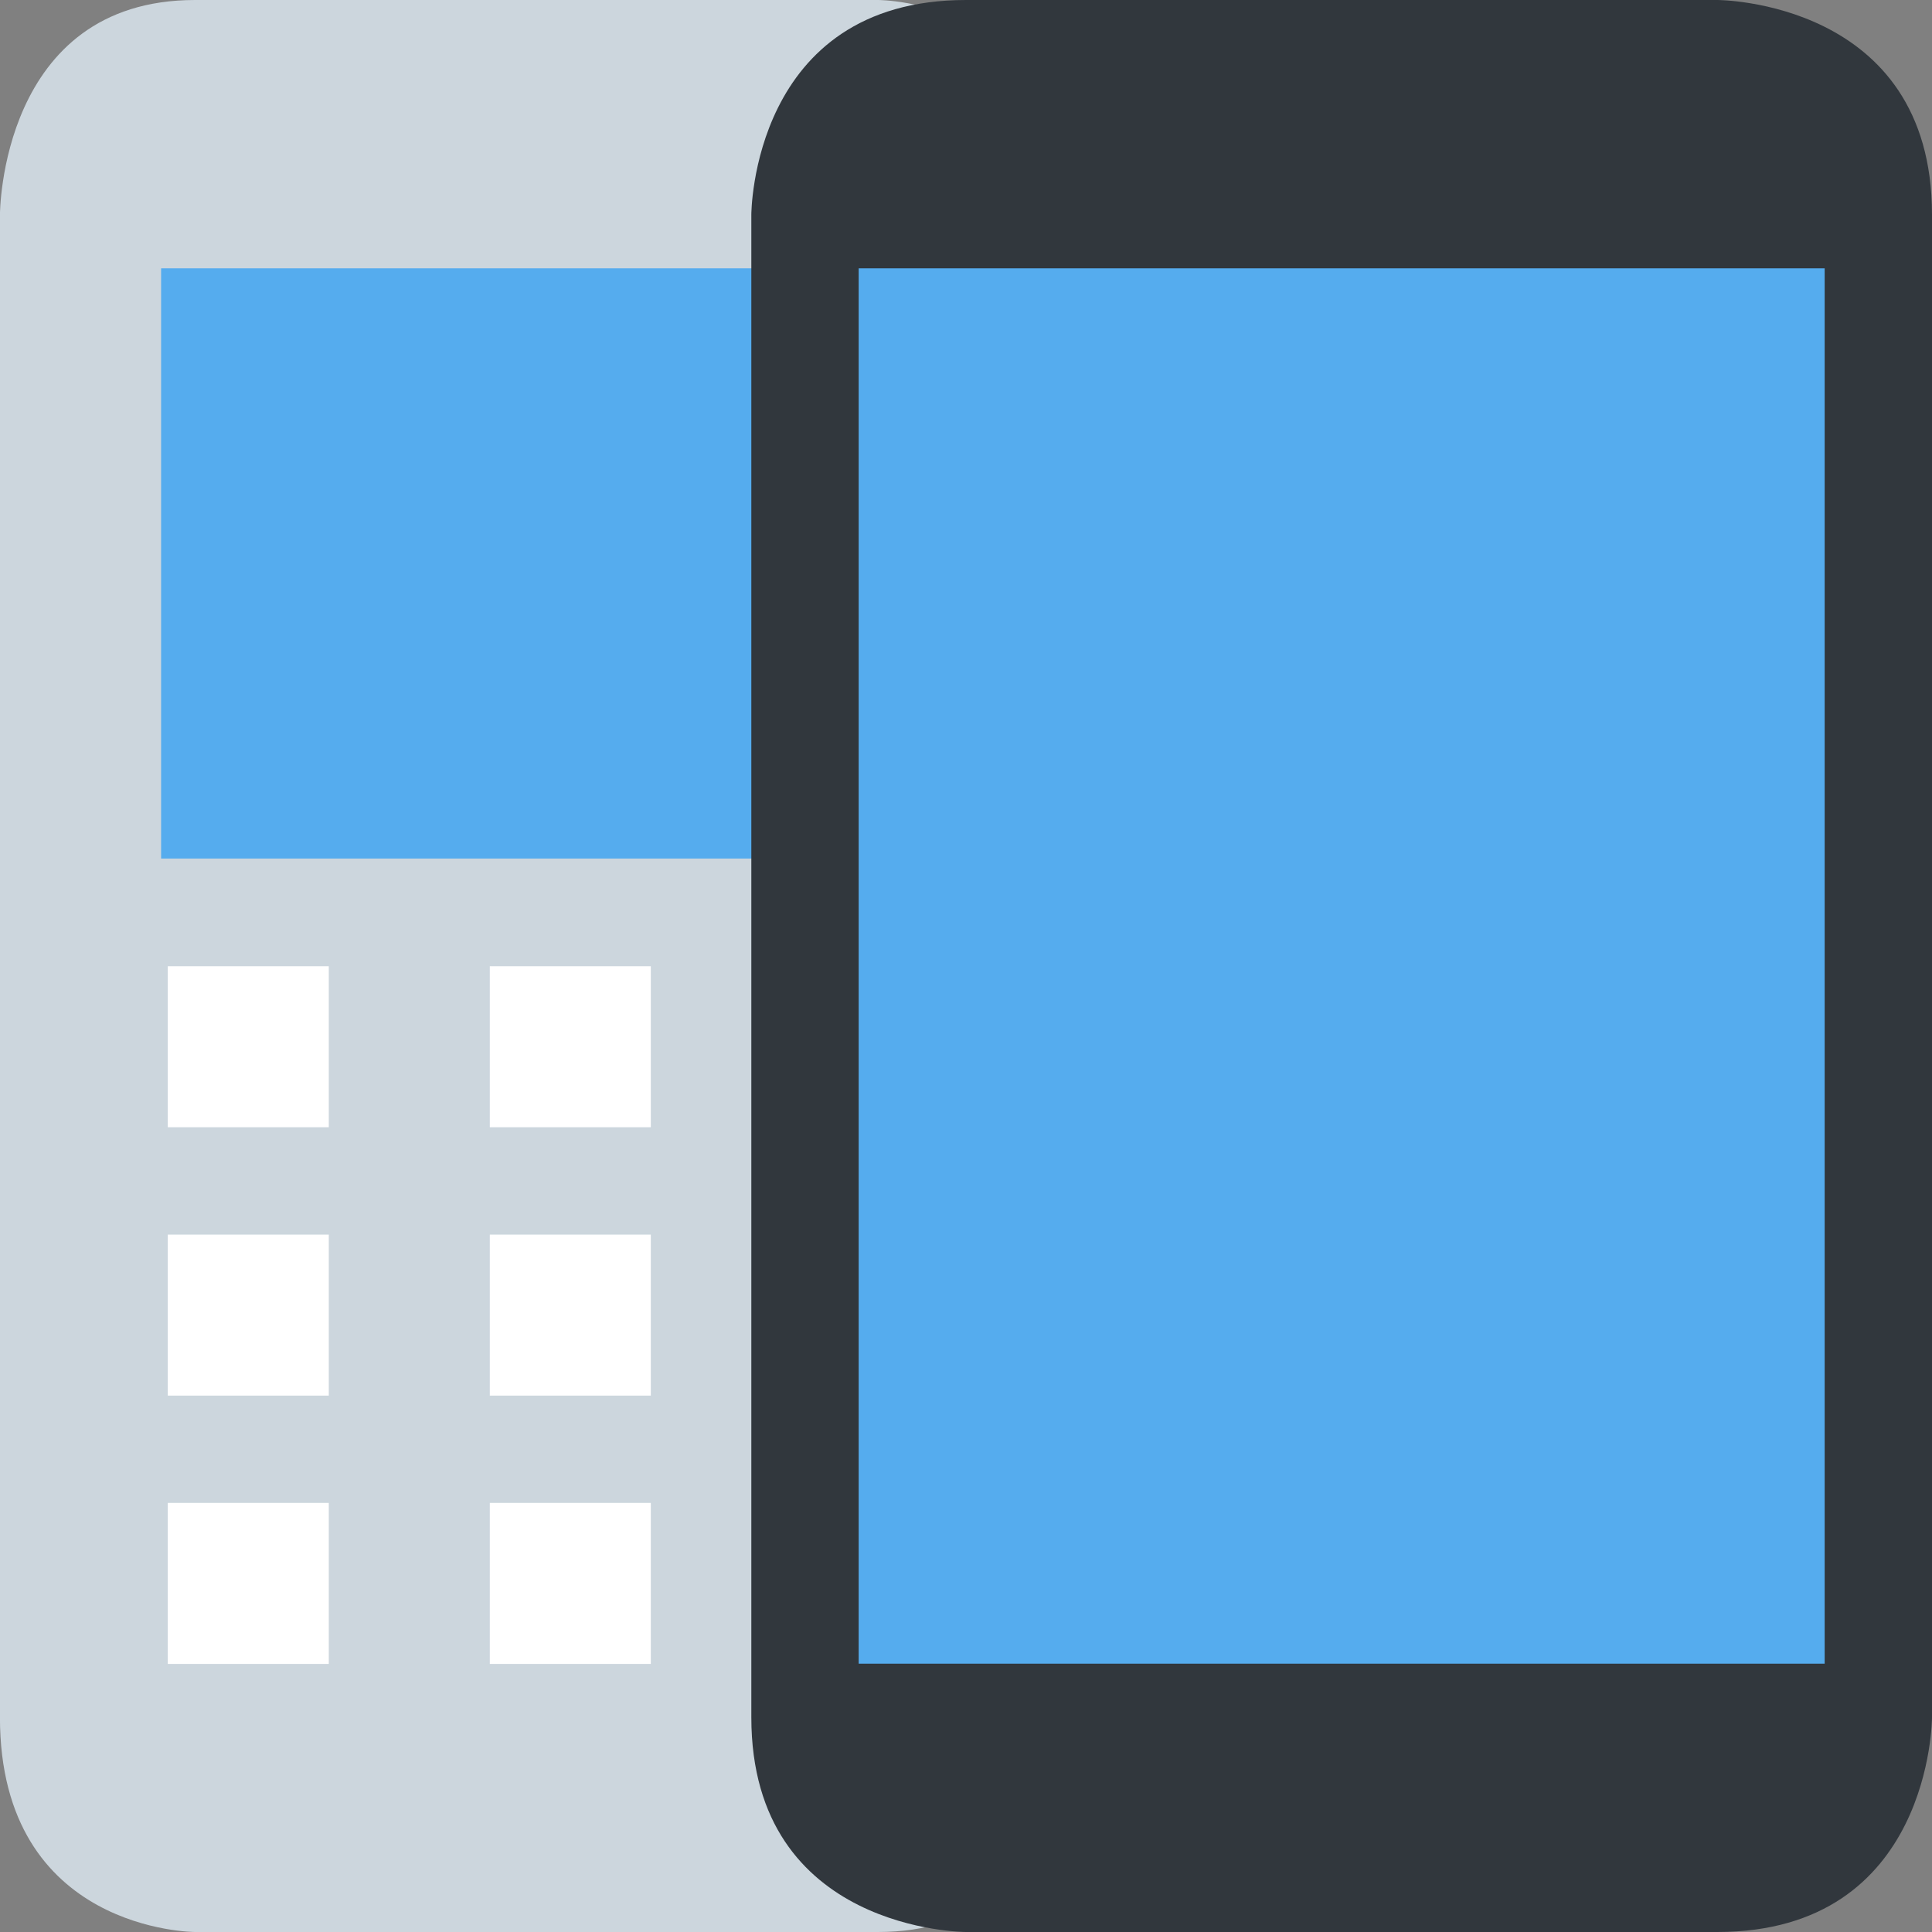
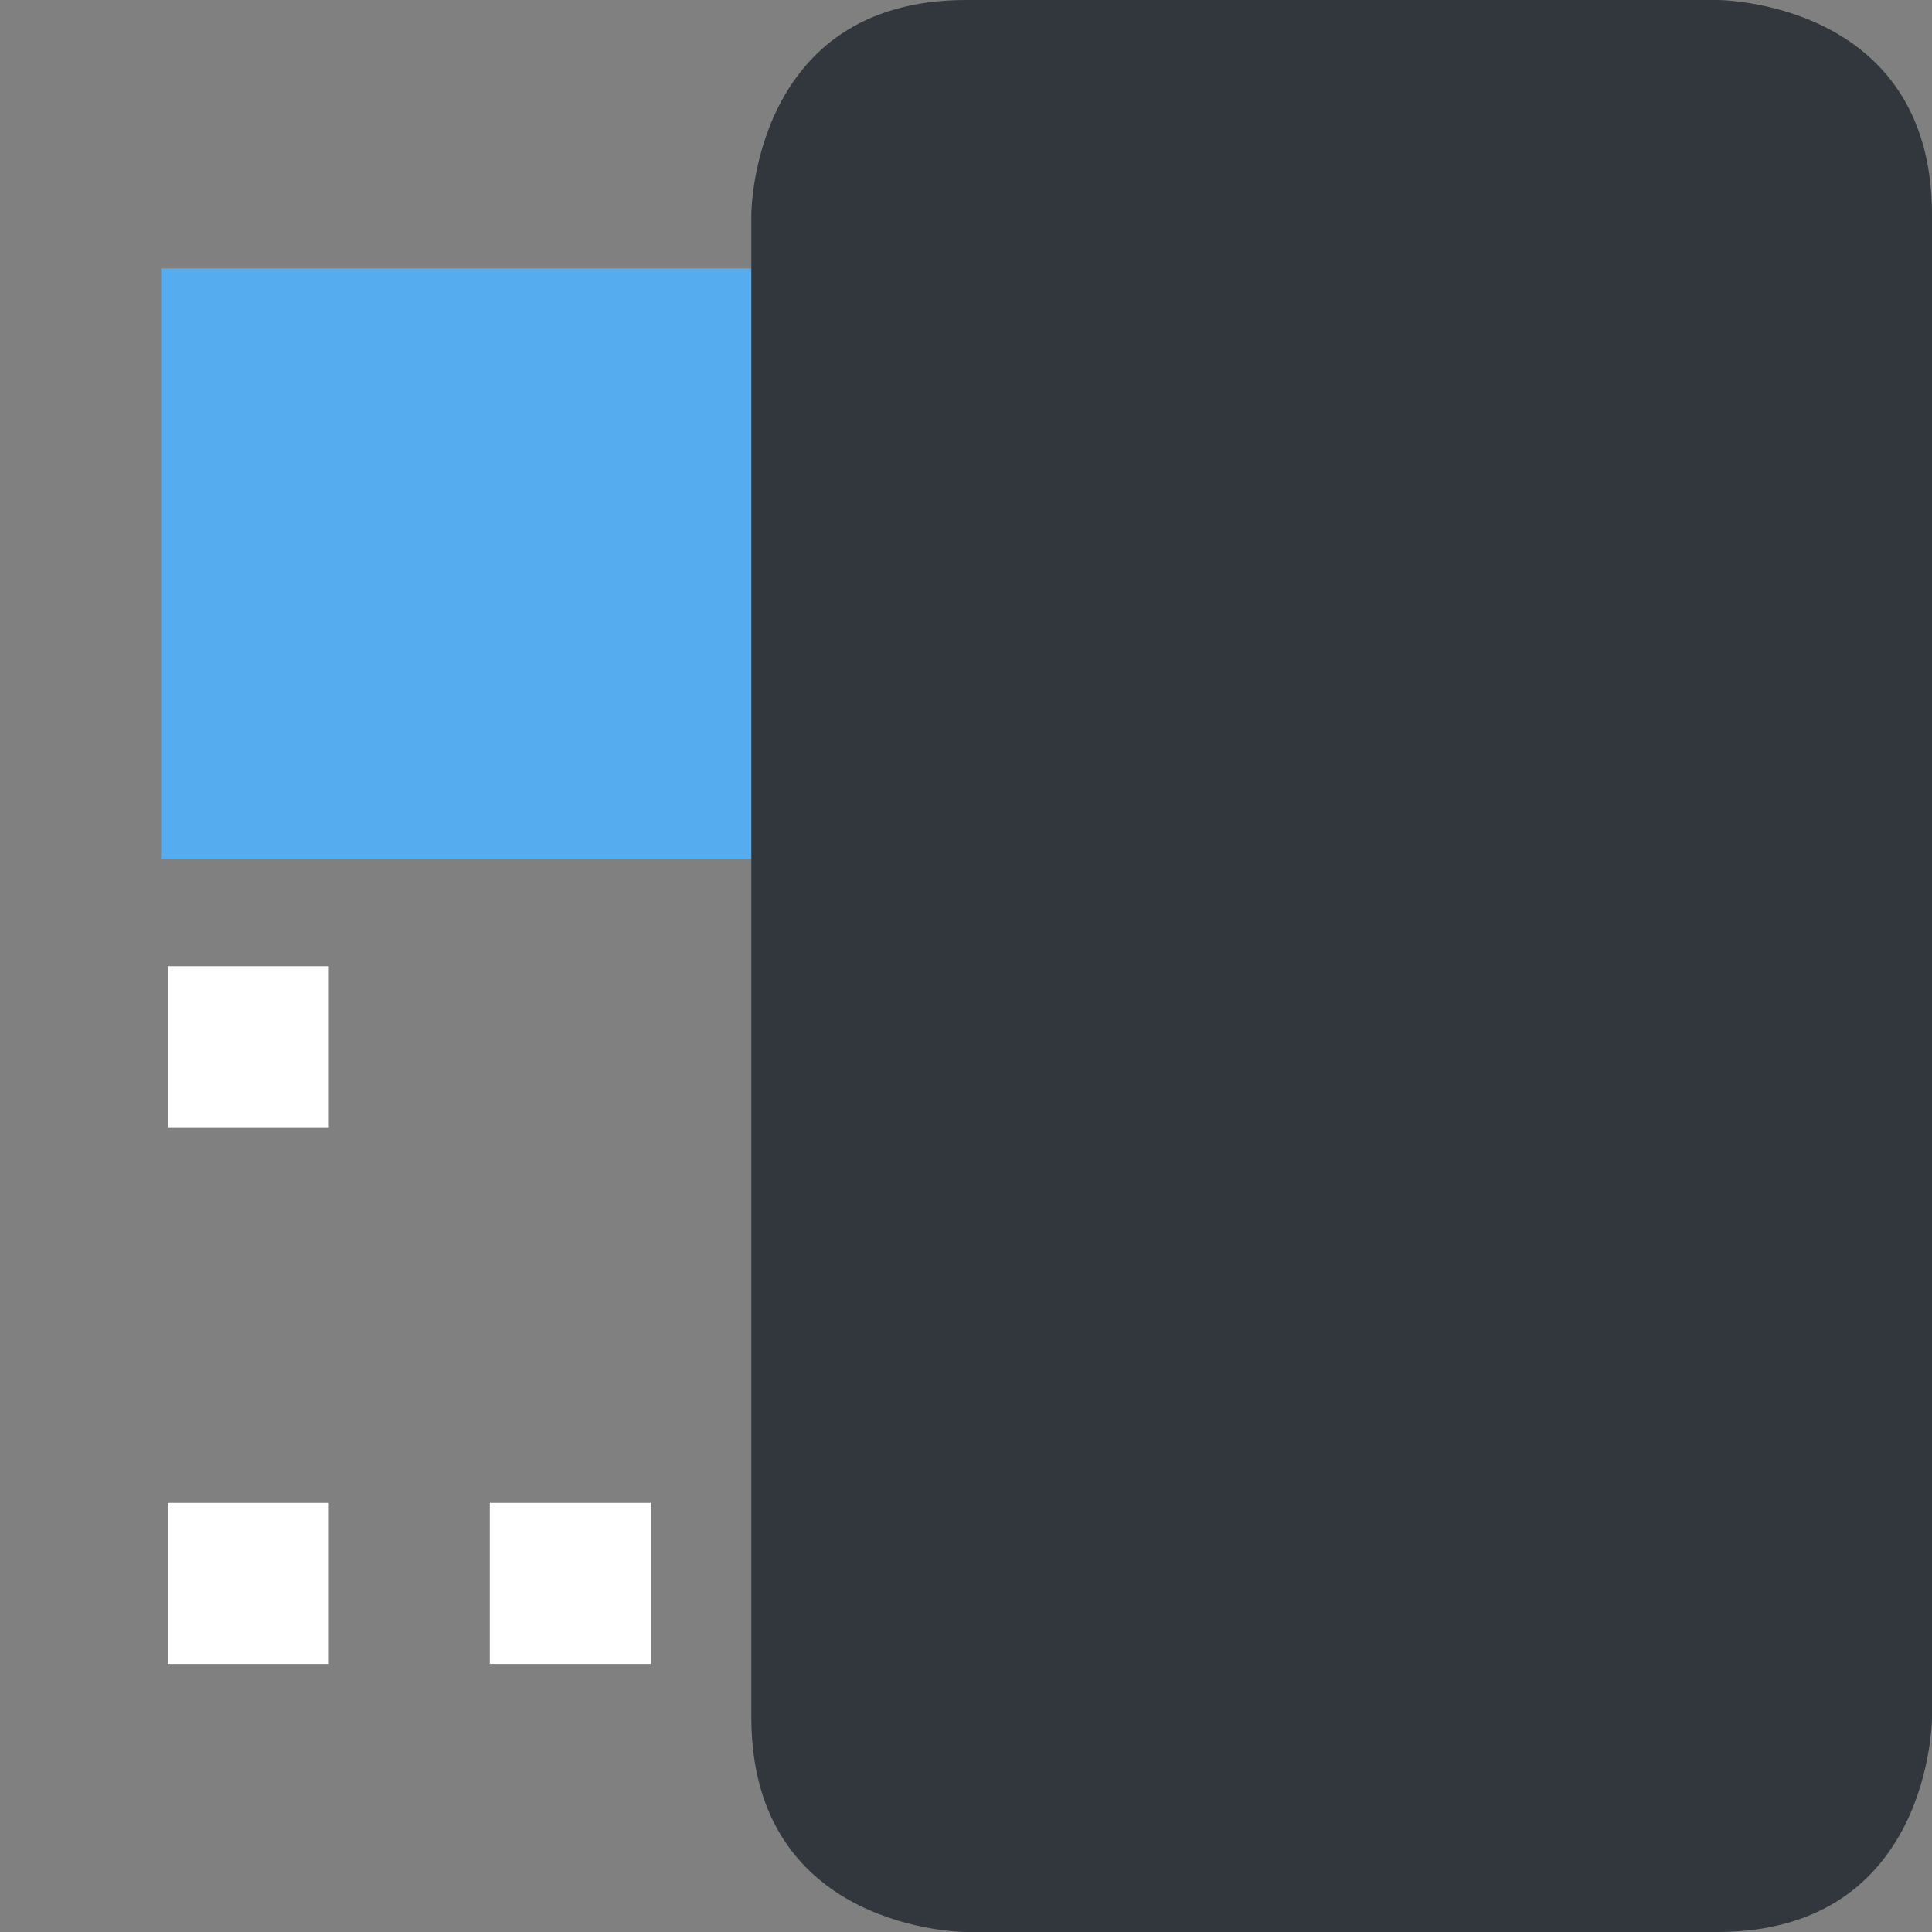
<svg xmlns="http://www.w3.org/2000/svg" width="100%" height="100%" viewBox="0 0 36 36" version="1.1" xml:space="preserve" style="fill-rule:evenodd;clip-rule:evenodd;stroke-linejoin:round;stroke-miterlimit:2;">
  <rect x="0" y="0" width="36" height="36" fill="#808080" stroke="none" />
  <g transform="matrix(1,0,0,1,-7,0)">
    <g transform="matrix(0.909,0,0,1,0.636,0)">
-       <path d="M11,36C11,36 7,36 7,32L7,4C7,4 7,0 11,0L25,0C25,0 29,0 29,4L29,32C29,32 29,36 25,36L11,36Z" style="fill:rgb(204,214,221);fill-rule:nonzero;" />
-     </g>
+       </g>
    <g transform="matrix(0.778,0,0,0.423,3,2.885)">
      <rect x="9" y="5" width="18" height="26" style="fill:rgb(85,172,238);" />
    </g>
  </g>
  <g transform="matrix(1.375,0,0,1.375,-0.875,-26)">
    <g transform="matrix(1.091,0,0,2.182,-6.909,-9.455)">
      <rect x="9" y="19" width="2" height="1" style="fill:white;" />
    </g>
    <g transform="matrix(1.091,0,0,2.182,-2.545,-9.455)">
-       <rect x="9" y="19" width="2" height="1" style="fill:white;" />
-     </g>
+       </g>
    <g transform="matrix(1.091,0,0,2.182,-2.545,-5.818)">
-       <rect x="9" y="19" width="2" height="1" style="fill:white;" />
-     </g>
+       </g>
    <g transform="matrix(1.091,0,0,2.182,-6.909,-5.818)">
-       <rect x="9" y="19" width="2" height="1" style="fill:white;" />
-     </g>
+       </g>
    <g transform="matrix(1.091,0,0,2.182,-6.909,-2.182)">
      <rect x="9" y="19" width="2" height="1" style="fill:white;" />
    </g>
    <g transform="matrix(1.091,0,0,2.182,-2.545,-2.182)">
      <rect x="9" y="19" width="2" height="1" style="fill:white;" />
    </g>
  </g>
  <g transform="matrix(1,0,0,1,7,0)">
    <path d="M11,36C11,36 7,36 7,32L7,4C7,4 7,0 11,0L25,0C25,0 29,0 29,4L29,32C29,32 29,36 25,36L11,36Z" style="fill:rgb(49,55,61);fill-rule:nonzero;" />
-     <rect x="9" y="5" width="18" height="26" style="fill:rgb(85,172,238);" />
  </g>
</svg>